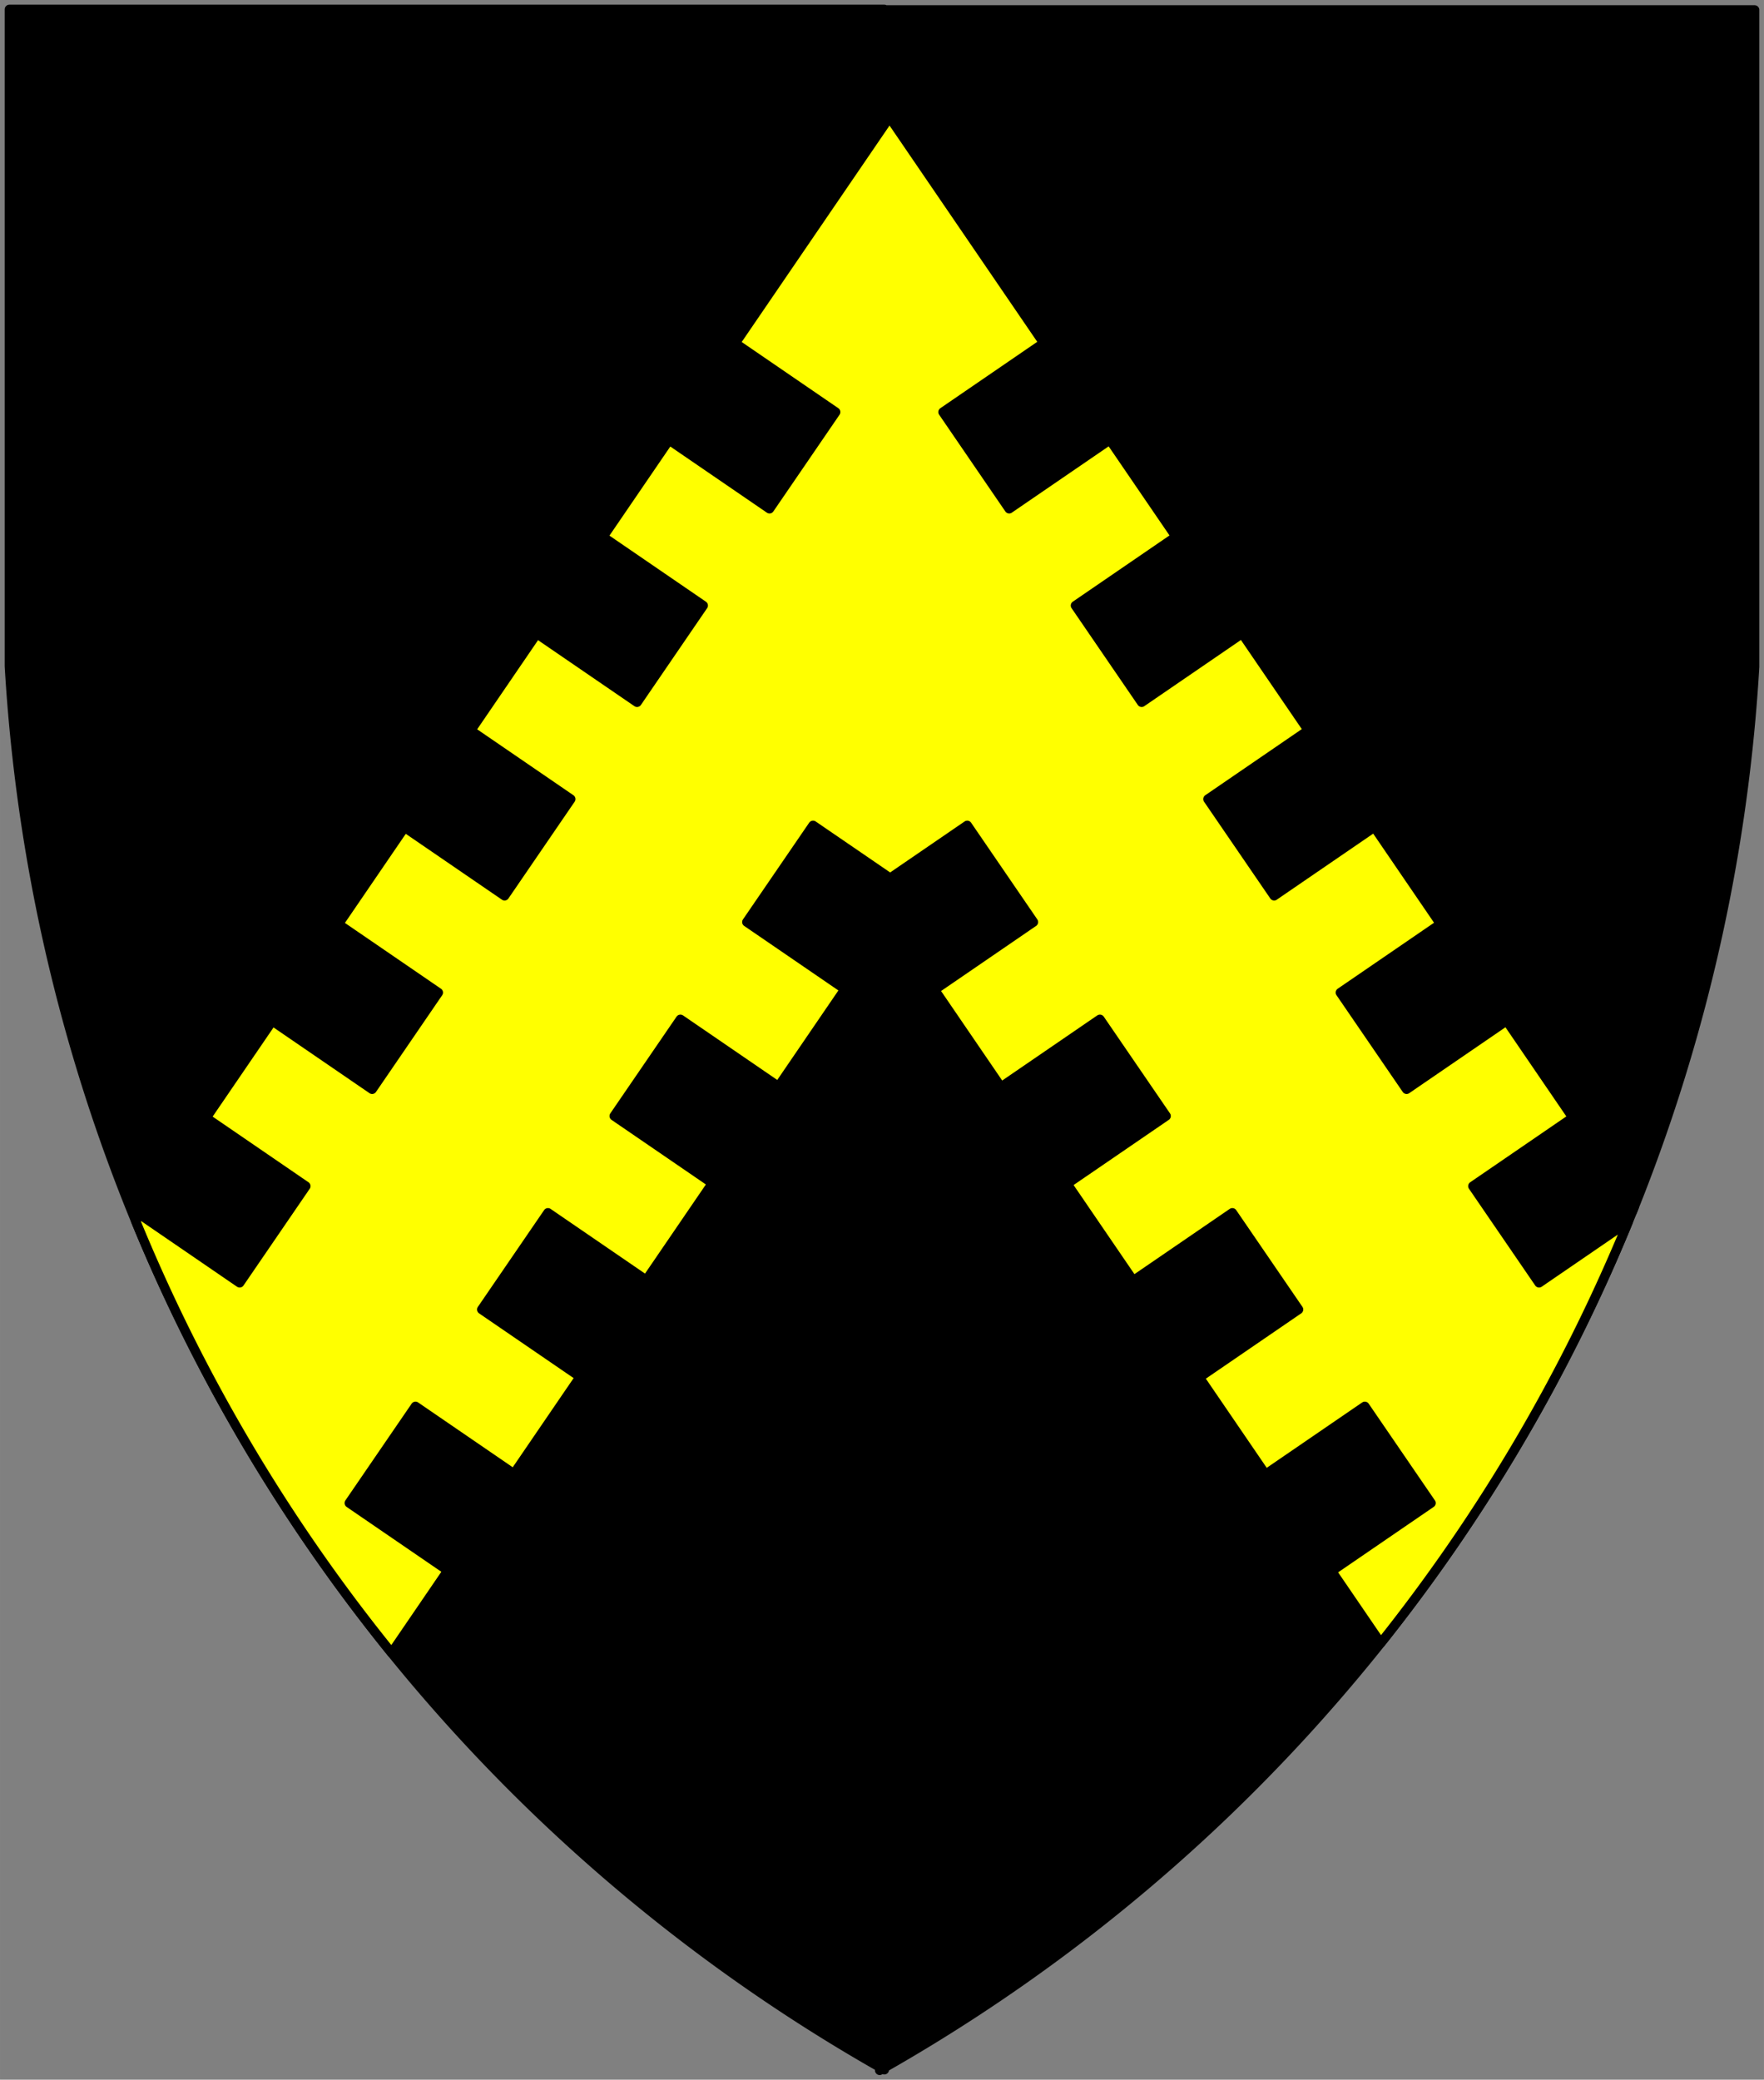
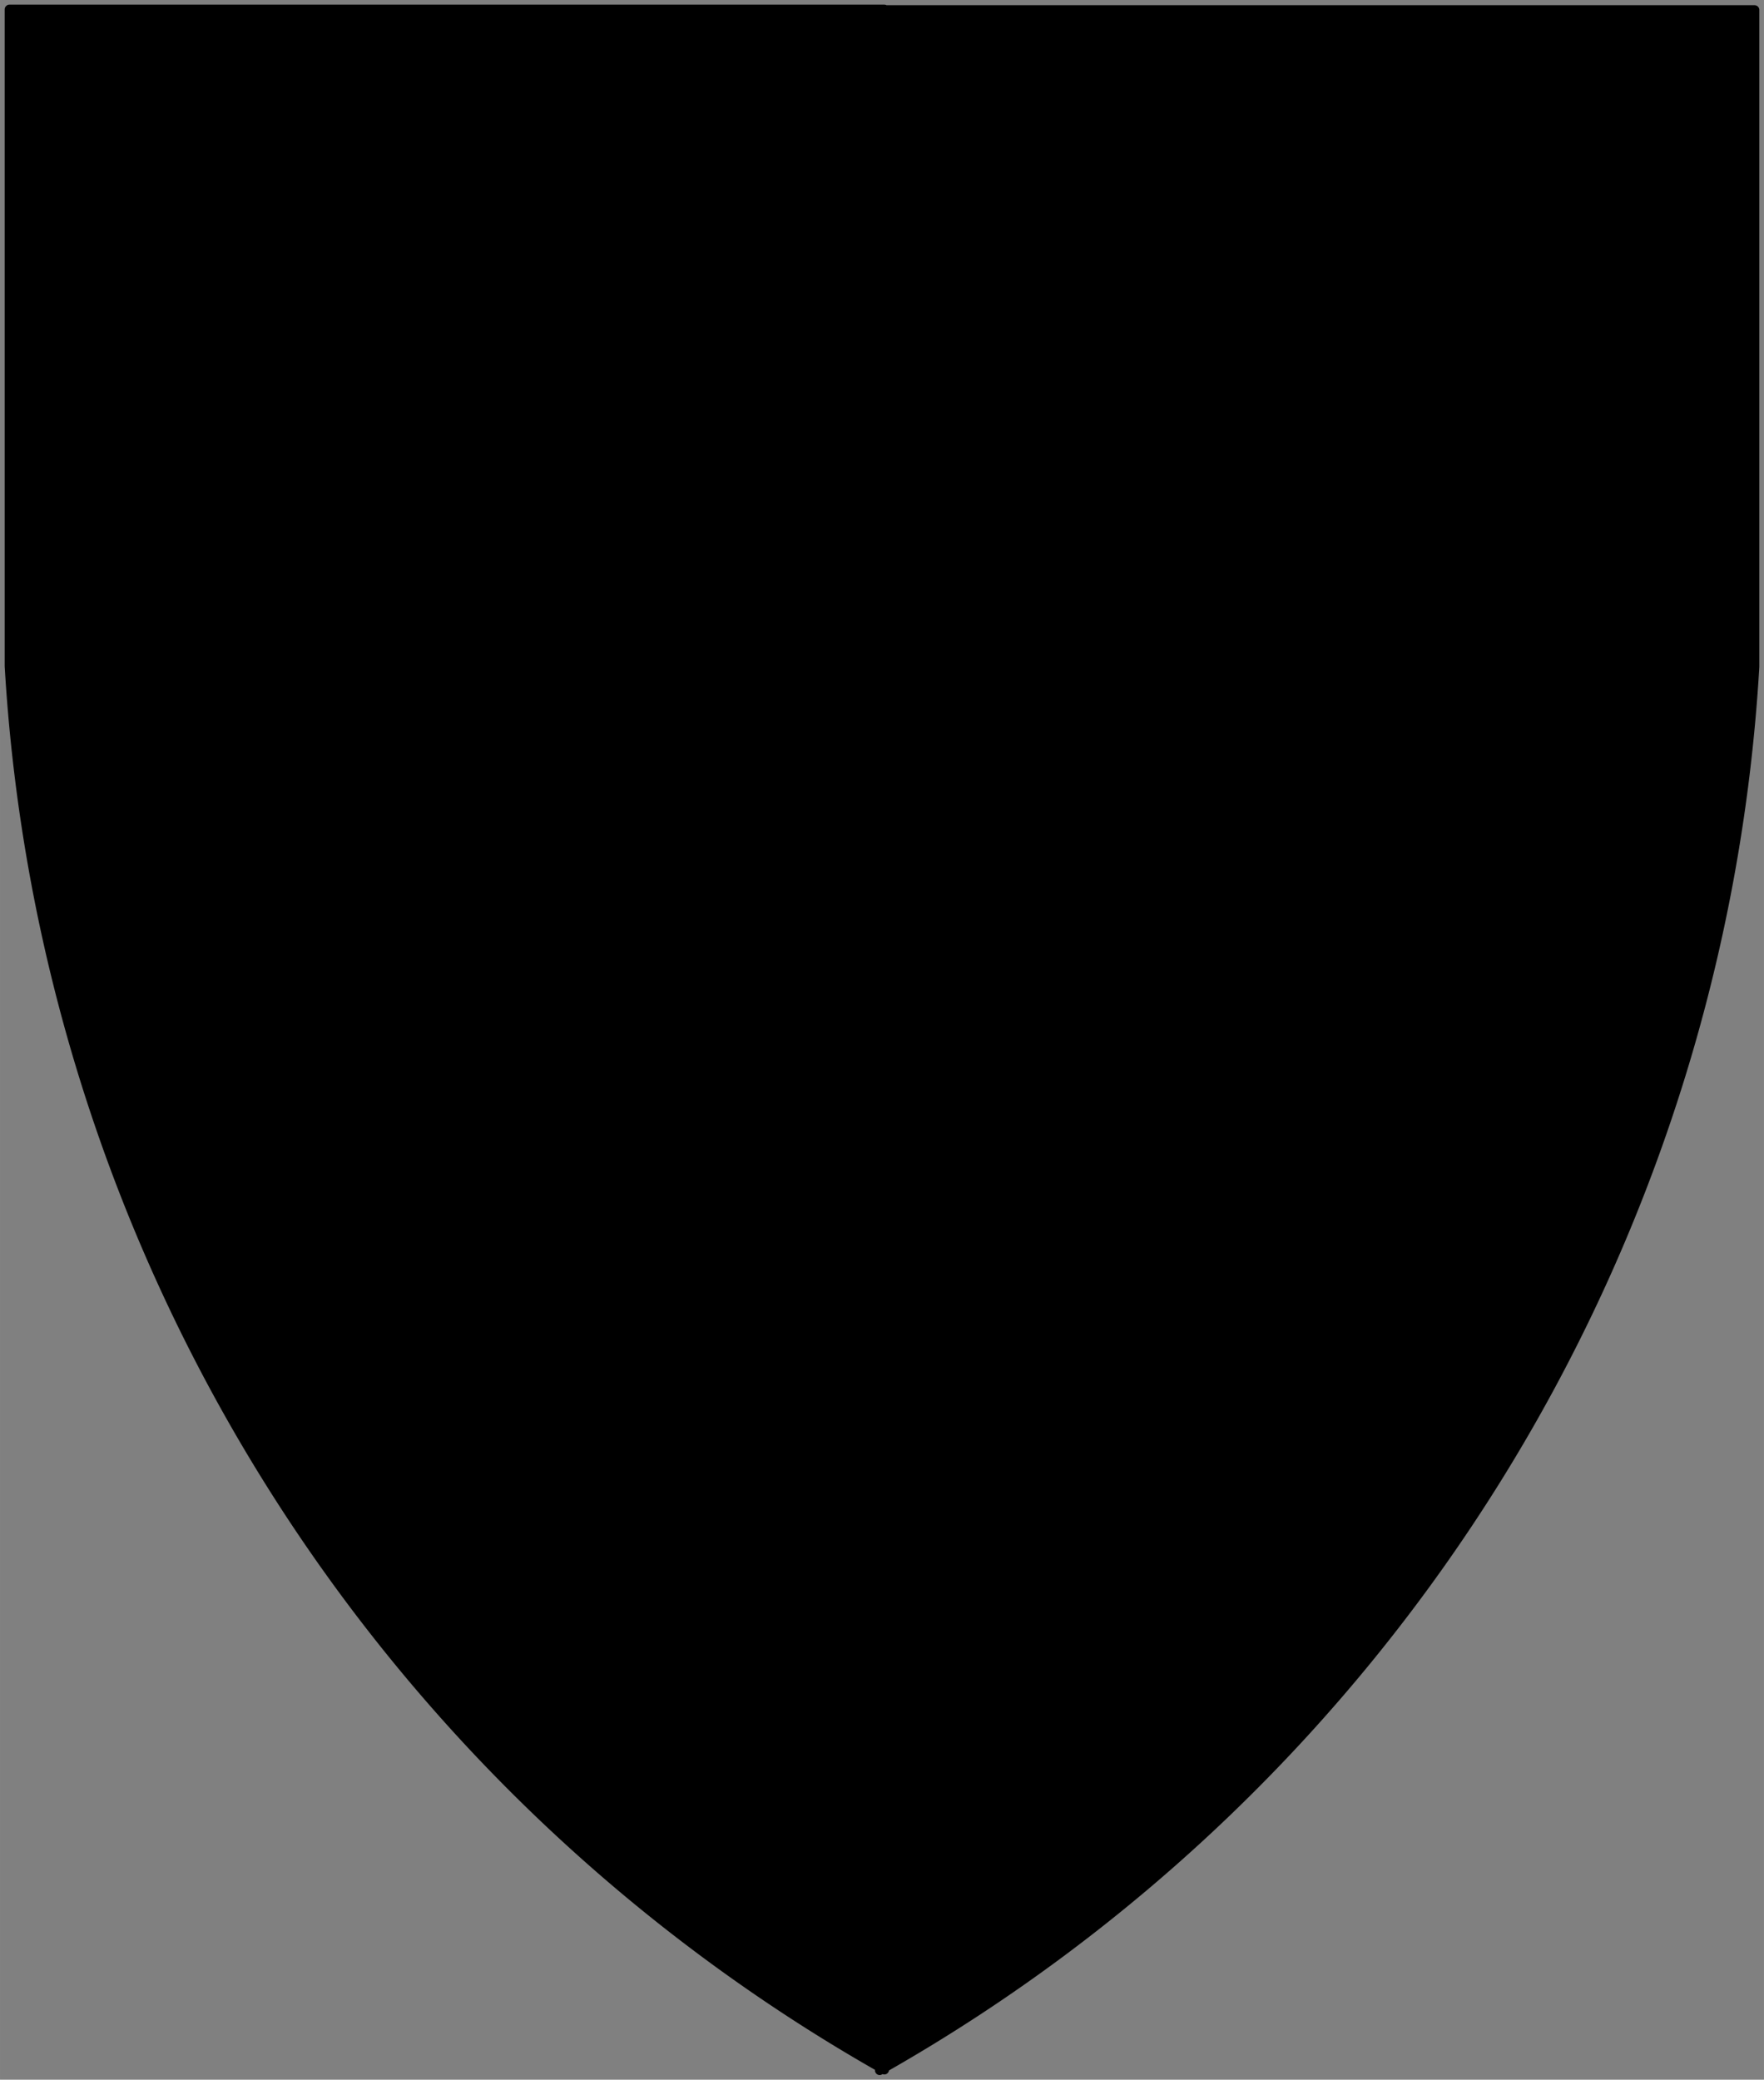
<svg xmlns="http://www.w3.org/2000/svg" xmlns:ns1="http://schemas.microsoft.com/visio/2003/SVGExtensions/" width="7.854in" height="9.257in" viewBox="0 0 565.498 666.525" xml:space="preserve" color-interpolation-filters="sRGB" class="st3">
  <rect x="0" y="0" width="565.498" height="666.525" fill="#808080" stroke="none" />
  <title>Chevron Bretessed</title>
  <ns1:documentProperties ns1:langID="1033" ns1:viewMarkup="false" />
  <style type="text/css">
	
		.st1 {fill:#000000;stroke:#000000;stroke-linecap:round;stroke-linejoin:round;stroke-width:3}
		.st2 {fill:#ffff00;stroke:#000000;stroke-linecap:round;stroke-linejoin:round;stroke-width:3}
		.st3 {fill:none;fill-rule:evenodd;font-size:12px;overflow:visible;stroke-linecap:square;stroke-miterlimit:3}
	
	</style>
  <g ns1:mID="0" ns1:index="1" ns1:groupContext="foregroundPage">
    <title>Page-1</title>
    <ns1:pageProperties ns1:drawingScale="1" ns1:pageScale="1" ns1:drawingUnits="19" ns1:shadowOffsetX="9" ns1:shadowOffsetY="-9" />
    <g id="group1-1" transform="translate(3,-3)" ns1:mID="1" ns1:groupContext="group">
      <title>Sheet.1</title>
      <g id="shape2-2" ns1:mID="2" ns1:groupContext="shape">
        <title>Sheet.2</title>
        <path d="M280.5 665.68 A553.904 553.904 -180 0 0 559.5 216.71 L559.5 6.18 L280.5 6.18 L280.5 6 L0 6 L0 216.53 A553.904         553.904 -180 0 0 279 665.49 L279 666.53 A553.904 553.904 -180 0 0 279.91 666.01 L280.5 666.34 L280.5         665.68 Z" class="st1" />
      </g>
      <g id="shape23-4" ns1:mID="23" ns1:groupContext="shape" transform="translate(40.494,-133.799)">
        <title>Sheet.23</title>
-         <path d="M479.8 525.11 A553.904 553.904 -180 0 0 480.36 523.73 L241.67 174.38 L0 528.11 A553.904 553.904 -180 0 0         82.05 666.53 L241.67 432.89 L399.14 663.37 A553.904 553.904 -180 0 0 478.48 528.37 L449.9 547.94 L428.67         516.94 L459.67 495.71 L479.8 525.11 ZM203.19 299.86 L172.18 278.63 L193.41 247.63 L224.41 268.86 L203.19         299.86 ZM160.73 361.88 L129.72 340.65 L150.95 309.64 L181.95 330.87 L160.73 361.88 ZM118.26 423.9 L87.25         402.67 L108.48 371.67 L139.48 392.9 L118.26 423.9 ZM75.8 485.91 L44.79 464.68 L66.02 433.68 L97.02 454.91         L75.8 485.91 ZM33.33 547.94 L2.32 526.71 L23.55 495.71 L54.55 516.94 L33.33 547.94 ZM280.03 299.86 L258.81         268.86 L289.81 247.63 L311.04 278.63 L280.03 299.86 ZM322.5 361.88 L301.27 330.87 L332.27 309.64 L353.5         340.65 L322.5 361.88 ZM364.97 423.9 L343.74 392.9 L374.74 371.67 L395.97 402.67 L364.97 423.9 ZM407.43         485.91 L386.2 454.91 L417.2 433.68 L438.43 464.68 L407.43 485.91 ZM184.41 515.7 L153.4 494.47 L174.63         463.47 L205.63 484.7 L184.41 515.7 ZM141.95 577.71 L110.94 556.48 L132.17 525.48 L163.17 546.71 L141.95         577.71 ZM99.48 639.74 L68.47 618.51 L89.7 587.51 L120.7 608.74 L99.48 639.74 ZM299.33 515.7 L278.1 484.7         L309.11 463.47 L330.34 494.47 L299.33 515.7 ZM341.79 577.71 L320.56 546.71 L351.57 525.48 L372.8 556.48         L341.79 577.71 ZM384.26 639.74 L363.03 608.74 L394.04 587.51 L415.27 618.51 L384.26 639.74 ZM241.87         431.72 L226.93 453.54 L195.92 432.31 L217.15 401.31 L241.87 418.23 L266.58 401.31 L287.81 432.31 L256.81         453.54 L241.87 431.72 Z" class="st2" />
      </g>
    </g>
  </g>
</svg>